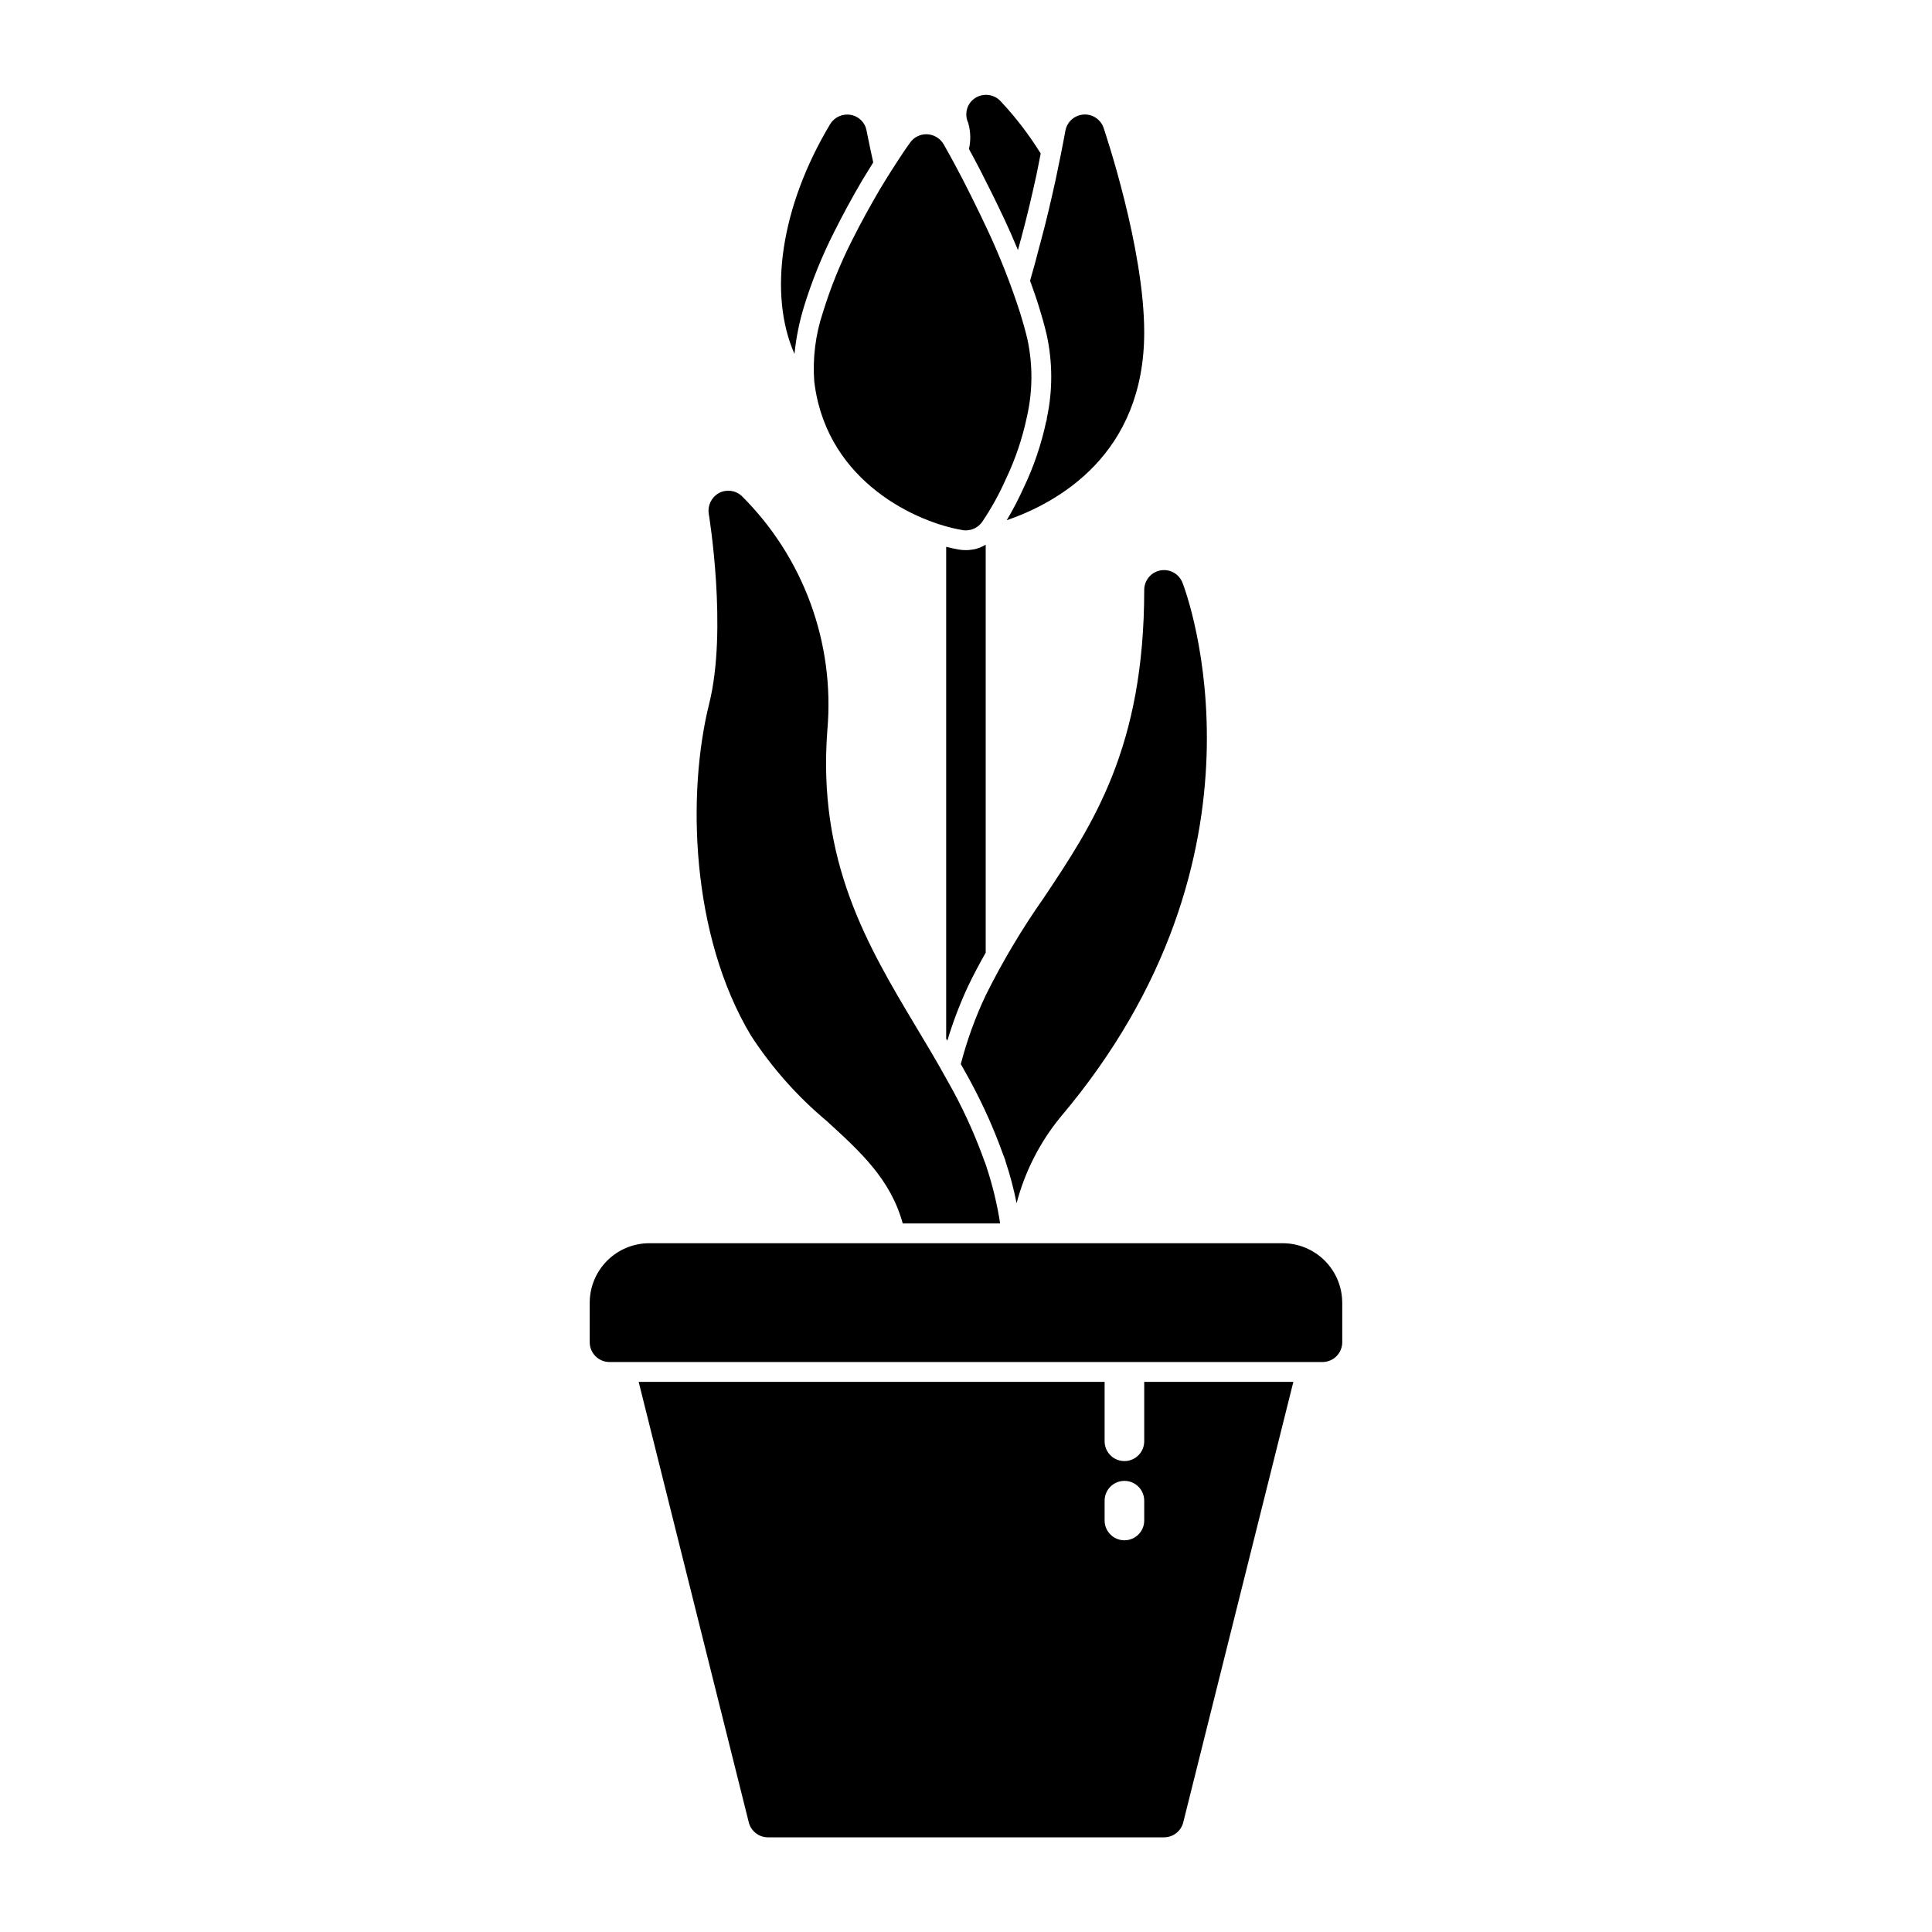
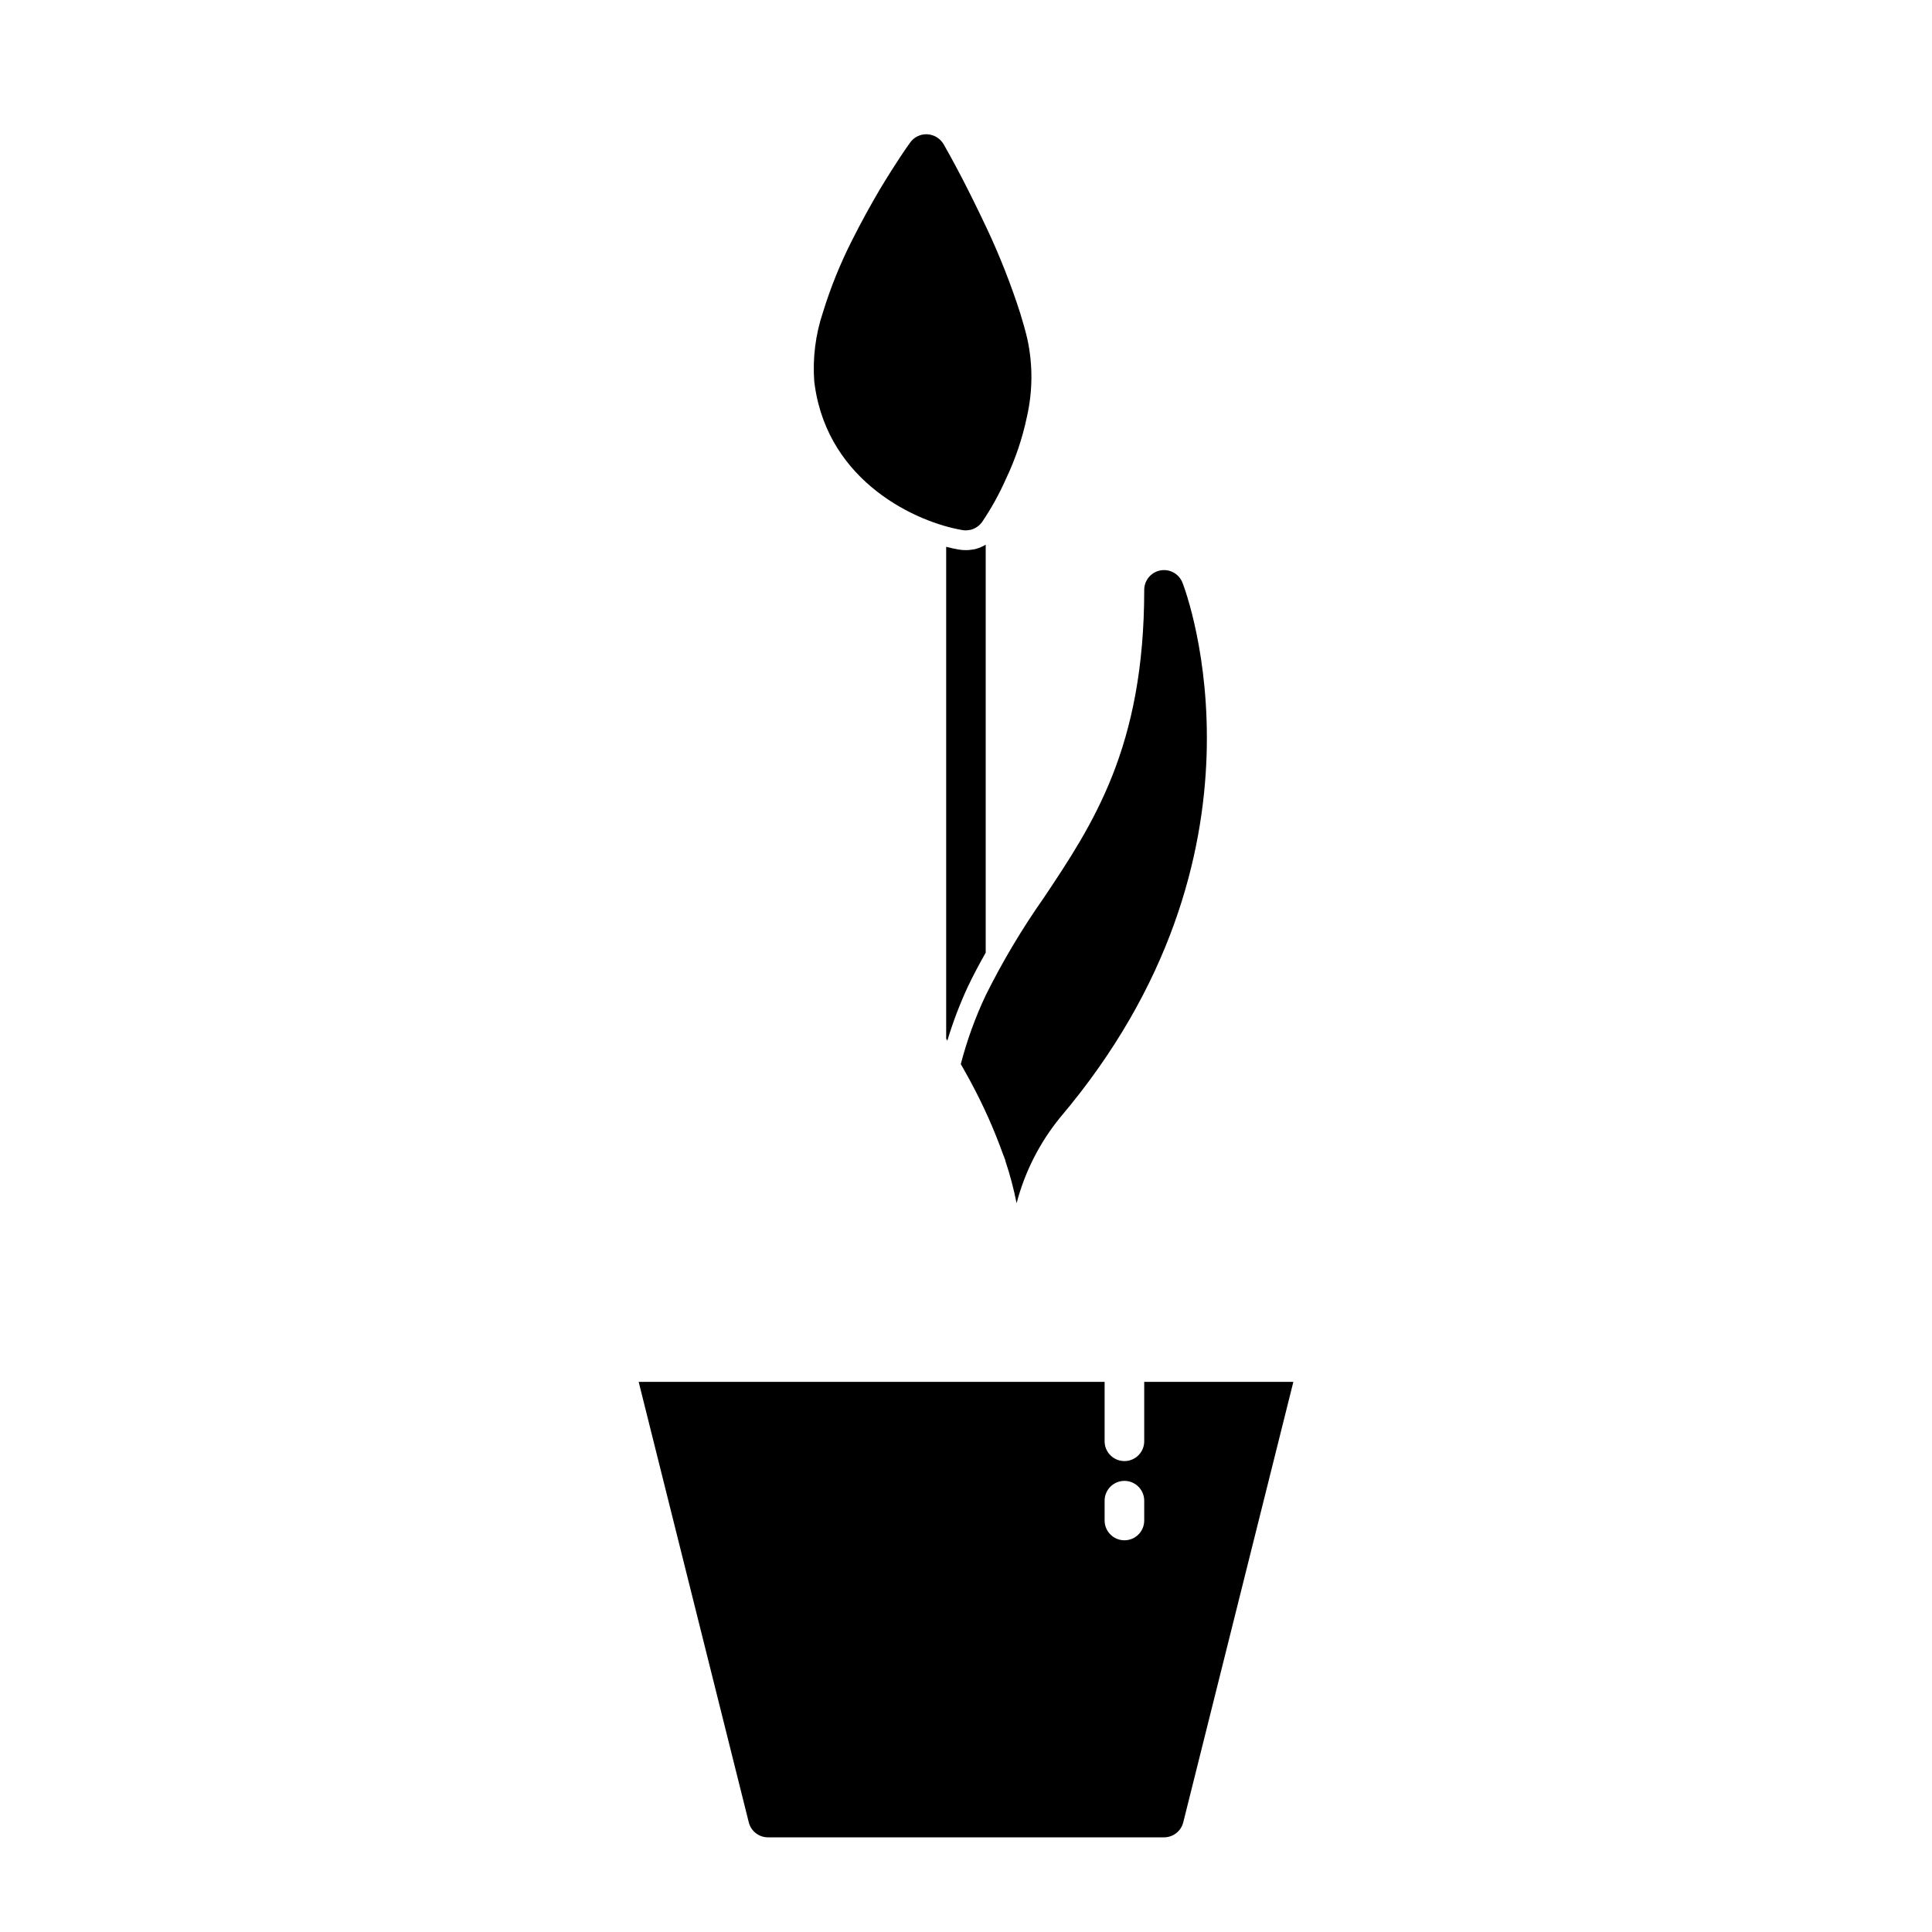
<svg xmlns="http://www.w3.org/2000/svg" fill="#000000" width="800px" height="800px" version="1.1" viewBox="144 144 512 512">
  <g>
-     <path d="m499.71 489.21v10.496c0 1.391-0.555 2.727-1.539 3.711-0.98 0.984-2.316 1.535-3.711 1.535h-188.93c-2.898 0-5.25-2.348-5.25-5.246v-10.496c0.012-4.172 1.676-8.168 4.625-11.117 2.949-2.953 6.949-4.613 11.121-4.625h167.93c4.172 0.012 8.172 1.672 11.121 4.625 2.949 2.949 4.613 6.945 4.625 11.117z" />
    <path d="m416.16 254.37c0 0.105-0.051 0.156-0.051 0.262h-0.004c-1.188 5.621-3.039 11.082-5.512 16.27-1.758 3.973-3.863 7.785-6.297 11.387-0.723 1.023-1.781 1.766-2.992 2.098-0.418 0.051-0.629 0.105-0.684 0.105h0.004c-0.207 0.043-0.418 0.062-0.629 0.055-0.281 0.008-0.562-0.008-0.84-0.055-12.121-1.996-35.477-12.594-39.203-38.152 0 0-0.051-0.051 0-0.051-0.051-0.367-0.105-0.684-0.156-1.102h-0.004c-0.469-6.25 0.316-12.531 2.312-18.473 2.012-6.523 4.574-12.859 7.66-18.945 2.465-4.934 5.039-9.551 7.348-13.488 4.25-7.086 7.66-11.965 8.082-12.492 1.035-1.477 2.766-2.309 4.566-2.203 1.781 0.105 3.394 1.09 4.301 2.625 0.211 0.367 2.203 3.832 4.934 9.078 1.891 3.672 4.199 8.293 6.559 13.328h0.004c3.414 7.273 6.359 14.758 8.816 22.41 0.734 2.363 1.363 4.617 1.891 6.824h-0.004c1.465 6.766 1.43 13.77-0.102 20.52z" />
-     <path d="m436.47 177.9c-0.77-2.262-2.969-3.715-5.348-3.543-2.383 0.172-4.348 1.93-4.781 4.277-0.789 4.356-1.68 8.66-2.57 12.91-1.207 5.512-2.465 10.914-3.883 16.164h-0.004c-0.098 0.461-0.219 0.918-0.367 1.363-0.789 3.113-1.637 6.223-2.539 9.332 0.852 2.32 1.676 4.68 2.41 7.062 0.77 2.481 1.434 4.848 1.977 7.164 1.617 7.336 1.633 14.93 0.043 22.27v0.305l-0.18 0.578v-0.004c-1.273 5.996-3.25 11.82-5.887 17.352-1.352 2.996-2.871 5.918-4.551 8.742 13.707-4.742 36.438-17.469 36.438-49.812 0-22.254-10.34-52.902-10.758-54.16z" />
-     <path d="m357.07 225.24c2.098-6.809 4.773-13.43 8-19.785 2.211-4.426 4.723-9.07 7.512-13.812 0.992-1.648 1.941-3.184 2.832-4.602-1.148-5.176-1.727-8.344-1.762-8.398h-0.004c-0.363-2.148-2.047-3.832-4.199-4.195-2.152-0.398-4.332 0.582-5.457 2.465-13.168 21.965-16.414 45.133-9.445 60.879 0.426-4.258 1.27-8.461 2.523-12.551z" />
-     <path d="m400.63 176.75c0.609 2.195 0.664 4.508 0.152 6.731 0.809 1.48 1.758 3.238 2.875 5.391 1.922 3.742 4.266 8.422 6.656 13.523 1.051 2.231 2.227 4.918 3.453 7.871 0.215-0.82 0.461-1.637 0.668-2.457h-0.004c0.137-0.402 0.25-0.816 0.336-1.23 1.273-4.723 2.488-9.789 3.883-16.133 0.395-1.879 0.754-3.84 1.145-5.773-3.113-5.019-6.719-9.711-10.77-14.008-2.062-2.047-5.387-2.047-7.449 0-1.562 1.586-1.941 3.992-0.945 5.984z" />
-     <path d="m343 418.42c5.535 8.516 12.312 16.156 20.102 22.672 8.965 8.184 16.918 15.441 20.133 27.133h25.82-0.004c-0.789-5.059-1.992-10.043-3.598-14.906-0.051-0.105-0.051-0.262-0.105-0.367-0.051-0.105-0.051-0.156-0.105-0.262-0.051-0.105-0.051-0.211-0.105-0.316v0.004c-0.047-0.184-0.117-0.359-0.207-0.527-2.227-6.242-4.91-12.312-8.031-18.156-0.734-1.312-1.418-2.625-2.152-3.883-2.57-4.672-5.246-9.133-7.926-13.594-12.91-21.57-26.238-43.926-23.562-78.773 2.008-23.051-6.336-45.801-22.777-62.082-1.652-1.465-4.043-1.738-5.981-0.684-1.945 1.082-3.012 3.258-2.676 5.457 0.051 0.316 5.039 30.699 0.105 50.383-5.879 23.613-4.934 61.191 11.07 87.902z" />
    <path d="m402.68 289.45-0.352 0.094-0.902 0.137c-0.473 0.082-0.953 0.117-1.43 0.109-0.621 0.008-1.242-0.043-1.855-0.145-1.051-0.172-2.199-0.43-3.394-0.73v130.35c0.105 0.172 0.203 0.355 0.305 0.523 1.477-4.898 3.297-9.688 5.449-14.328 1.492-3.148 3.098-6.113 4.723-9v-108.11c-0.797 0.477-1.648 0.844-2.543 1.098z" />
    <path d="m457.36 298.4c-0.922-2.34-3.375-3.691-5.844-3.231-2.469 0.461-4.266 2.606-4.285 5.117 0 41.773-13.539 62.086-26.66 81.711-5.746 8.176-10.867 16.773-15.324 25.719-2.777 5.875-4.996 11.996-6.629 18.289 0.242 0.43 0.492 0.84 0.73 1.273 0.395 0.672 0.828 1.477 1.27 2.281l0.855 1.574v0.004c3.18 5.926 5.922 12.078 8.207 18.402l0.305 0.805 0.125 0.25 0.082 0.34 0.164 0.332 0.121 0.523 0.004 0.004c1.207 3.625 2.184 7.324 2.926 11.07 2.18-8.312 6.117-16.062 11.547-22.723 59.117-69.793 33.562-138.86 32.406-141.74z" />
    <path d="m447.23 510.21v15.742c0 2.898-2.348 5.25-5.246 5.25s-5.25-2.352-5.25-5.25v-15.742h-123.48l29.18 116.73c0.582 2.336 2.68 3.973 5.09 3.973h104.96c2.406 0 4.504-1.637 5.09-3.973l29.18-116.73zm0 36.734c0 2.898-2.348 5.25-5.246 5.25s-5.25-2.352-5.25-5.25v-5.246c0-2.898 2.352-5.25 5.25-5.25s5.246 2.352 5.246 5.25z" />
  </g>
</svg>